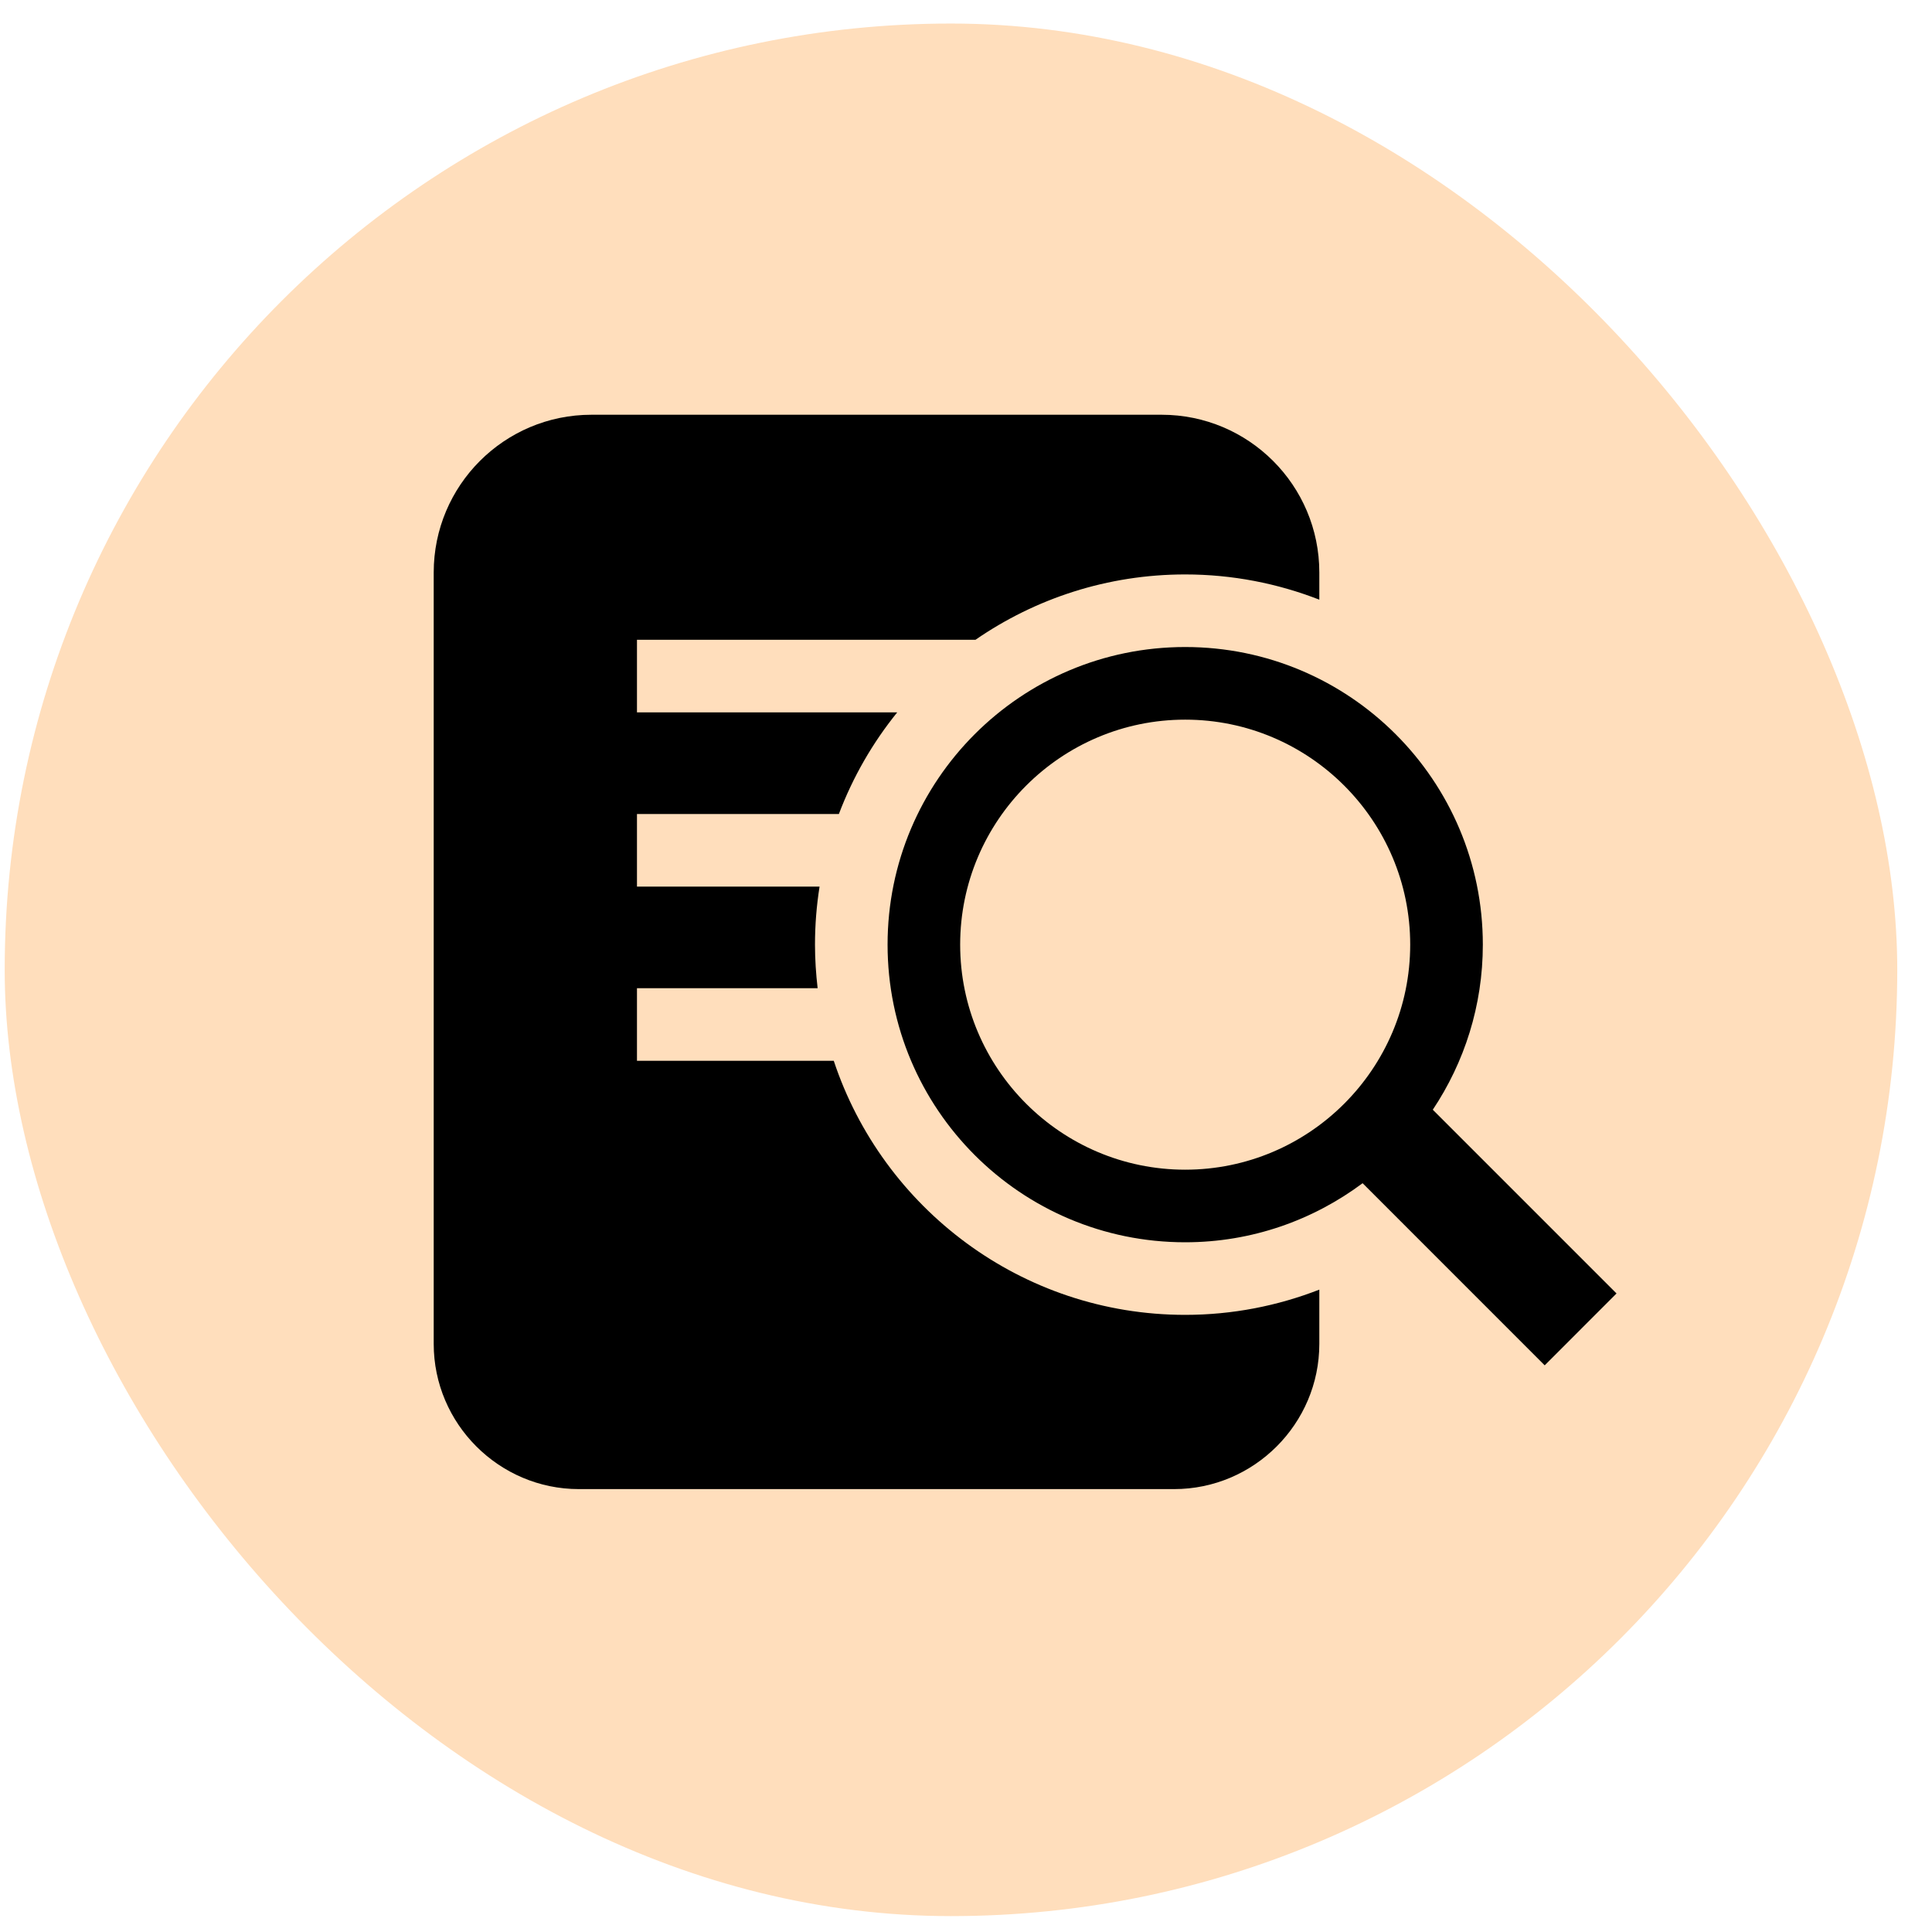
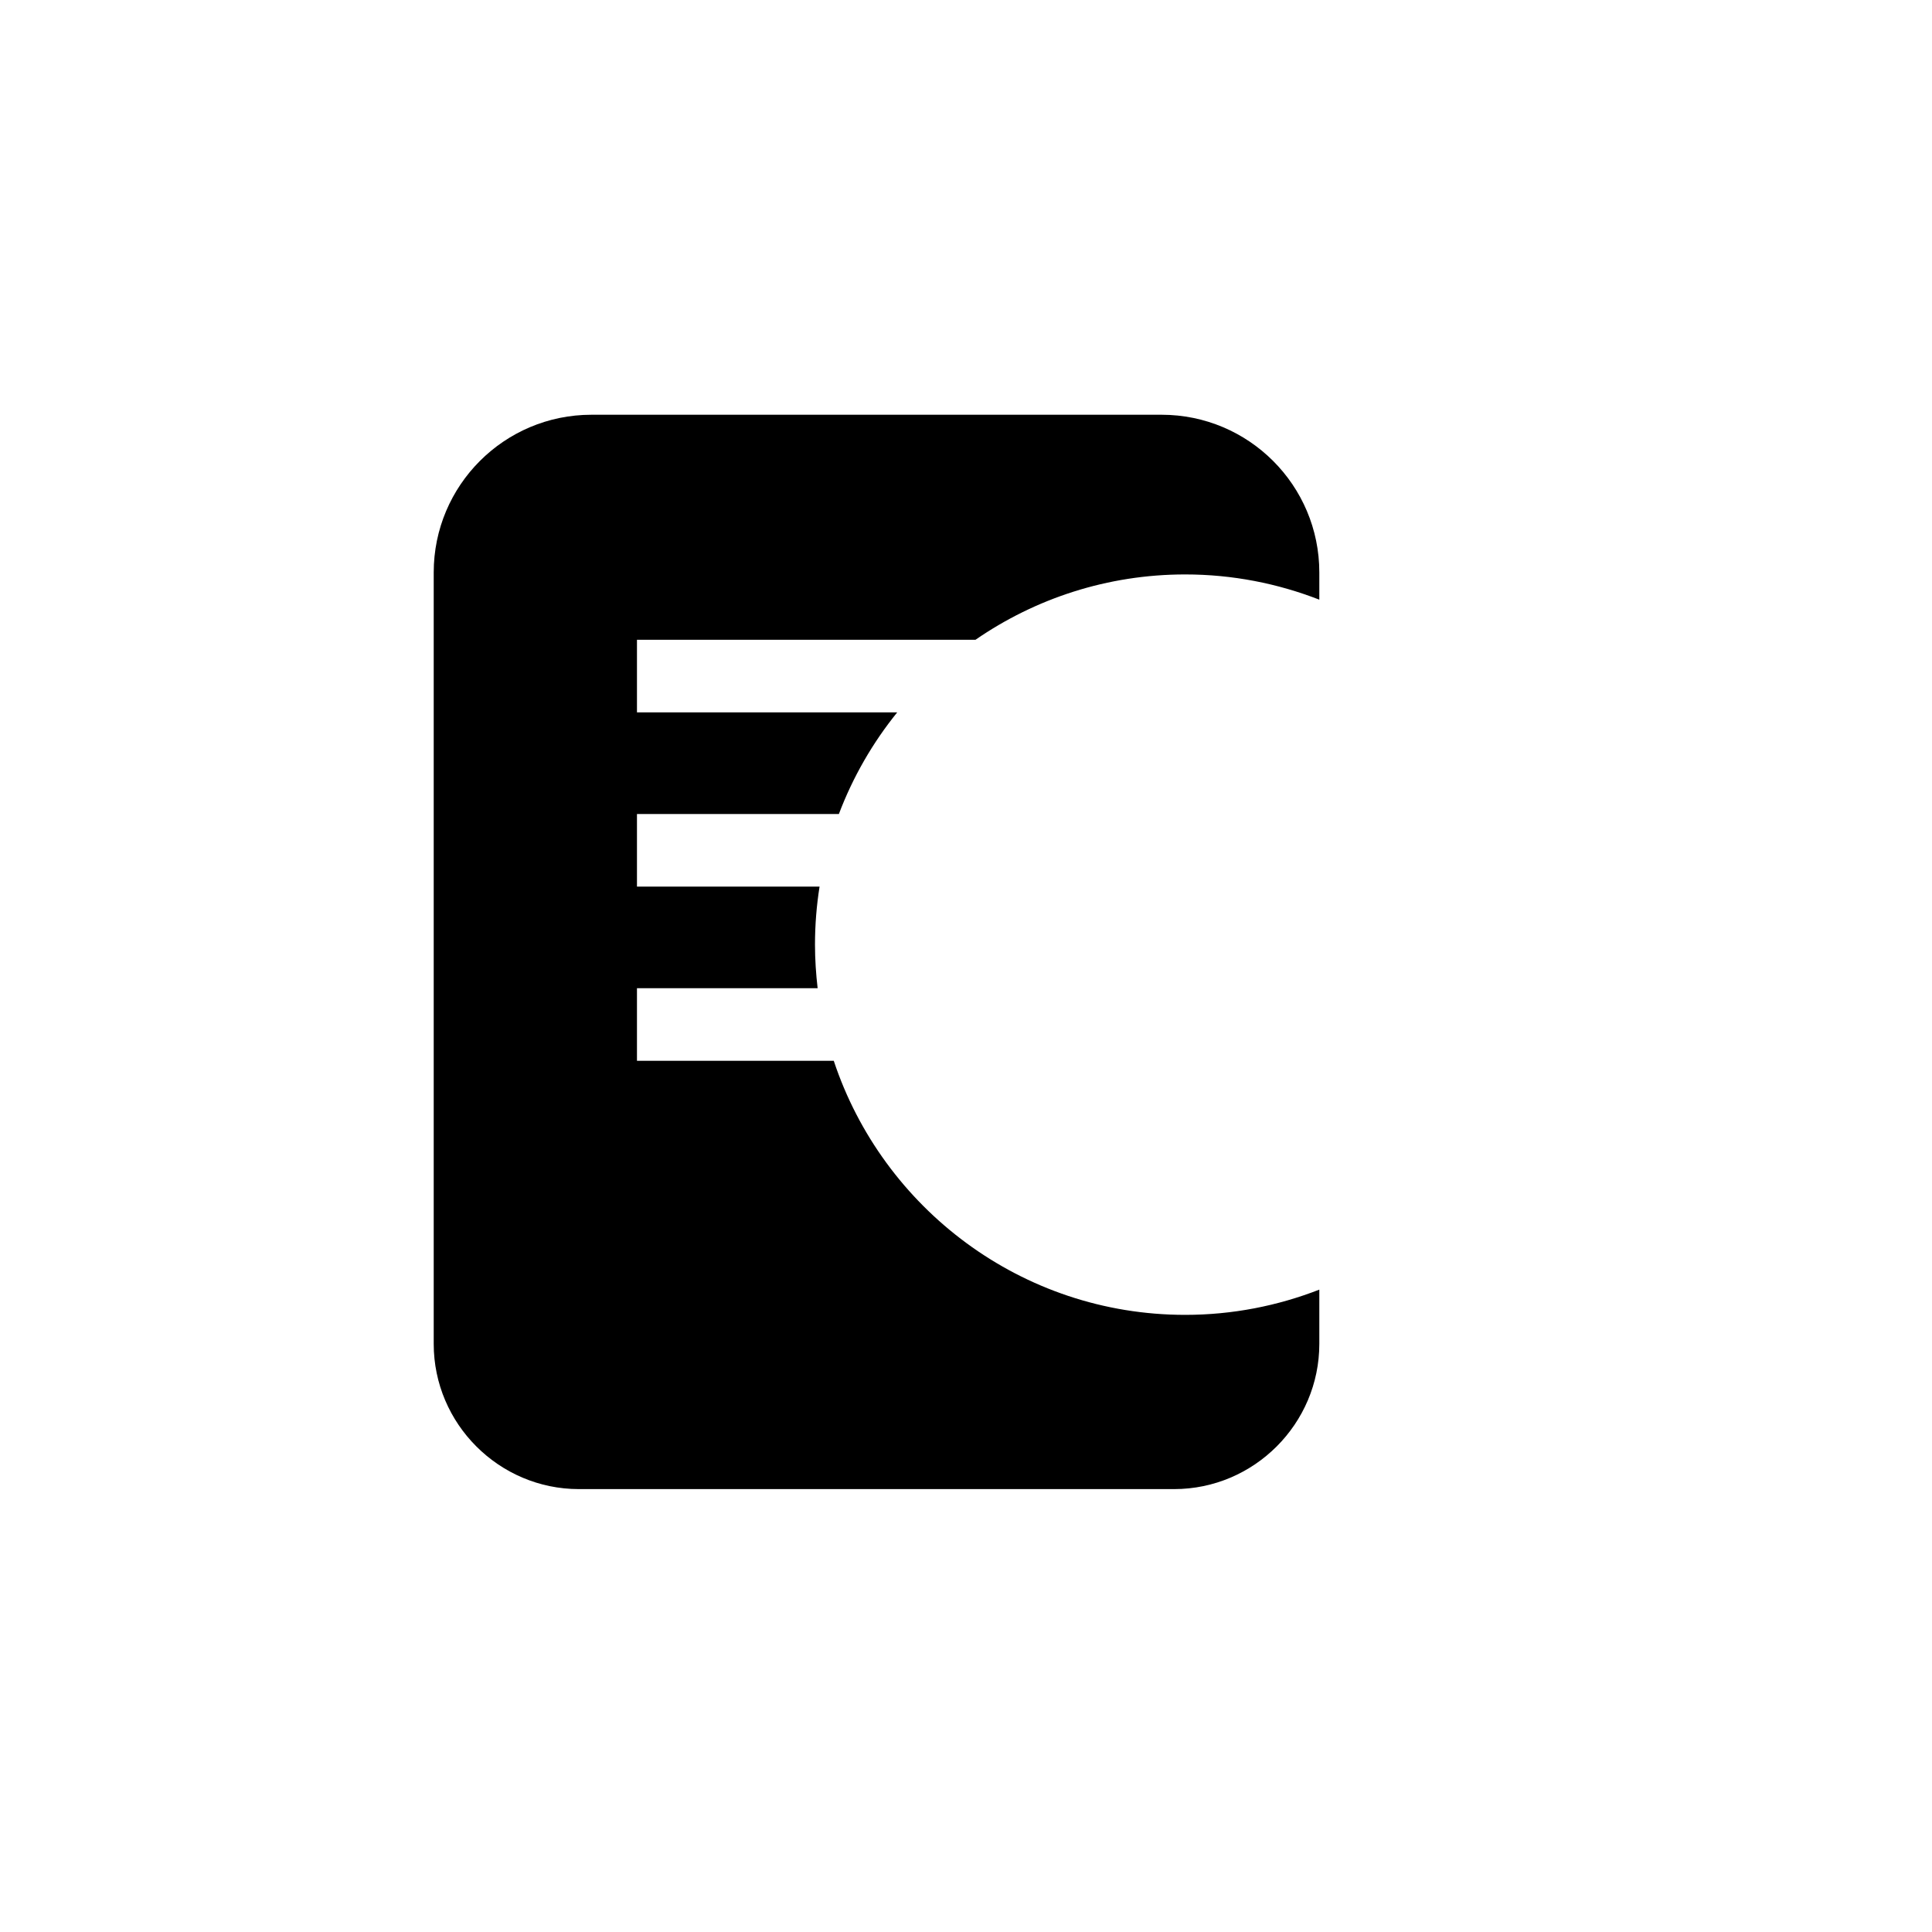
<svg xmlns="http://www.w3.org/2000/svg" width="49" height="49" viewBox="0 0 49 49" fill="none">
-   <rect x="0.119" y="0.597" width="48" height="48" rx="24" fill="#FFDEBC" />
  <path d="M33.461 15.209V14.519C33.461 12.31 31.67 10.519 29.461 10.519H15C12.791 10.519 11 12.31 11 14.519V34.084C11 36.11 12.657 37.767 14.682 37.767H29.779C31.804 37.767 33.461 36.11 33.461 34.084V32.708C32.405 33.119 31.259 33.348 30.059 33.348C25.911 33.348 22.385 30.642 21.146 26.904H16.155V25.063H20.737C20.695 24.701 20.67 24.332 20.67 23.958C20.67 23.458 20.71 22.966 20.786 22.486H16.155V20.645H21.276C21.632 19.704 22.134 18.836 22.756 18.067H16.155V16.226H24.741C26.254 15.182 28.086 14.569 30.059 14.569C31.259 14.569 32.405 14.798 33.461 15.209Z" fill="black" />
-   <path d="M40.999 32.805L36.339 28.145C37.139 26.946 37.608 25.508 37.608 23.958C37.608 19.79 34.228 16.41 30.059 16.41C25.889 16.41 22.511 19.79 22.511 23.958C22.511 28.127 25.889 31.507 30.059 31.507C31.748 31.507 33.302 30.946 34.559 30.009L39.177 34.628L40.999 32.805ZM24.352 23.958C24.352 20.812 26.912 18.252 30.059 18.252C33.206 18.252 35.766 20.812 35.766 23.958C35.766 27.105 33.206 29.666 30.059 29.666C26.912 29.666 24.352 27.105 24.352 23.958Z" fill="black" />
</svg>